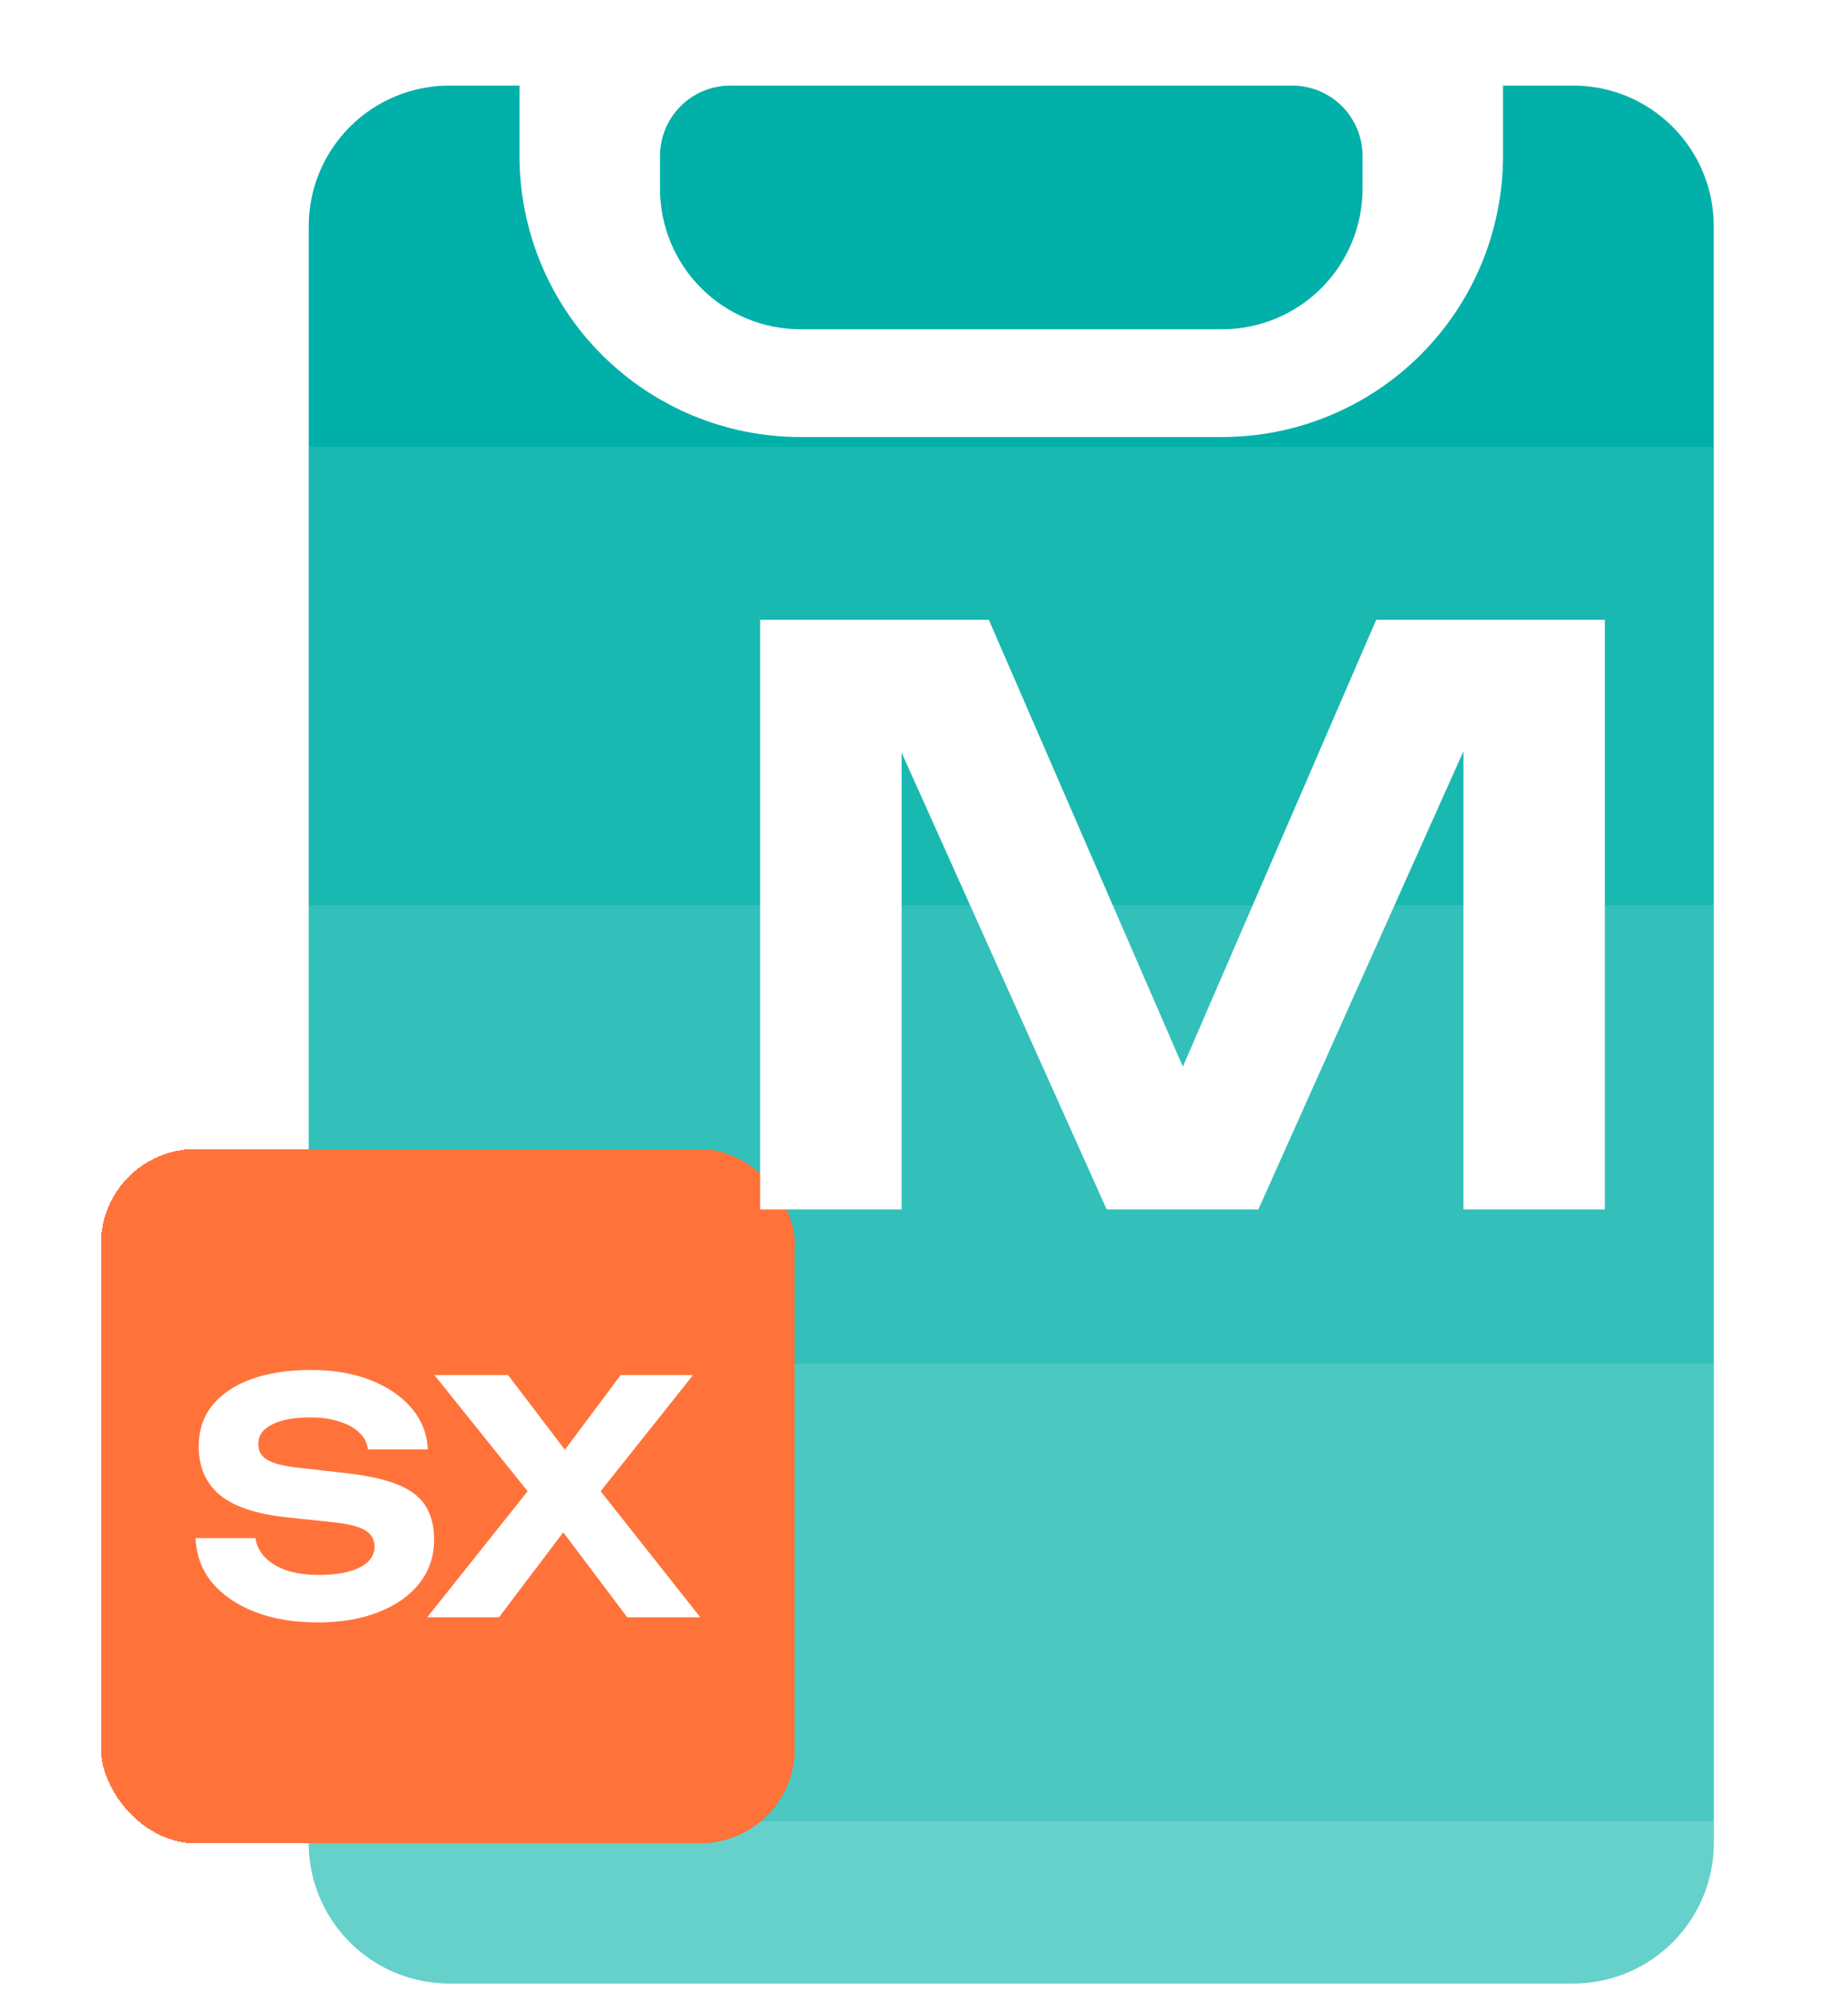
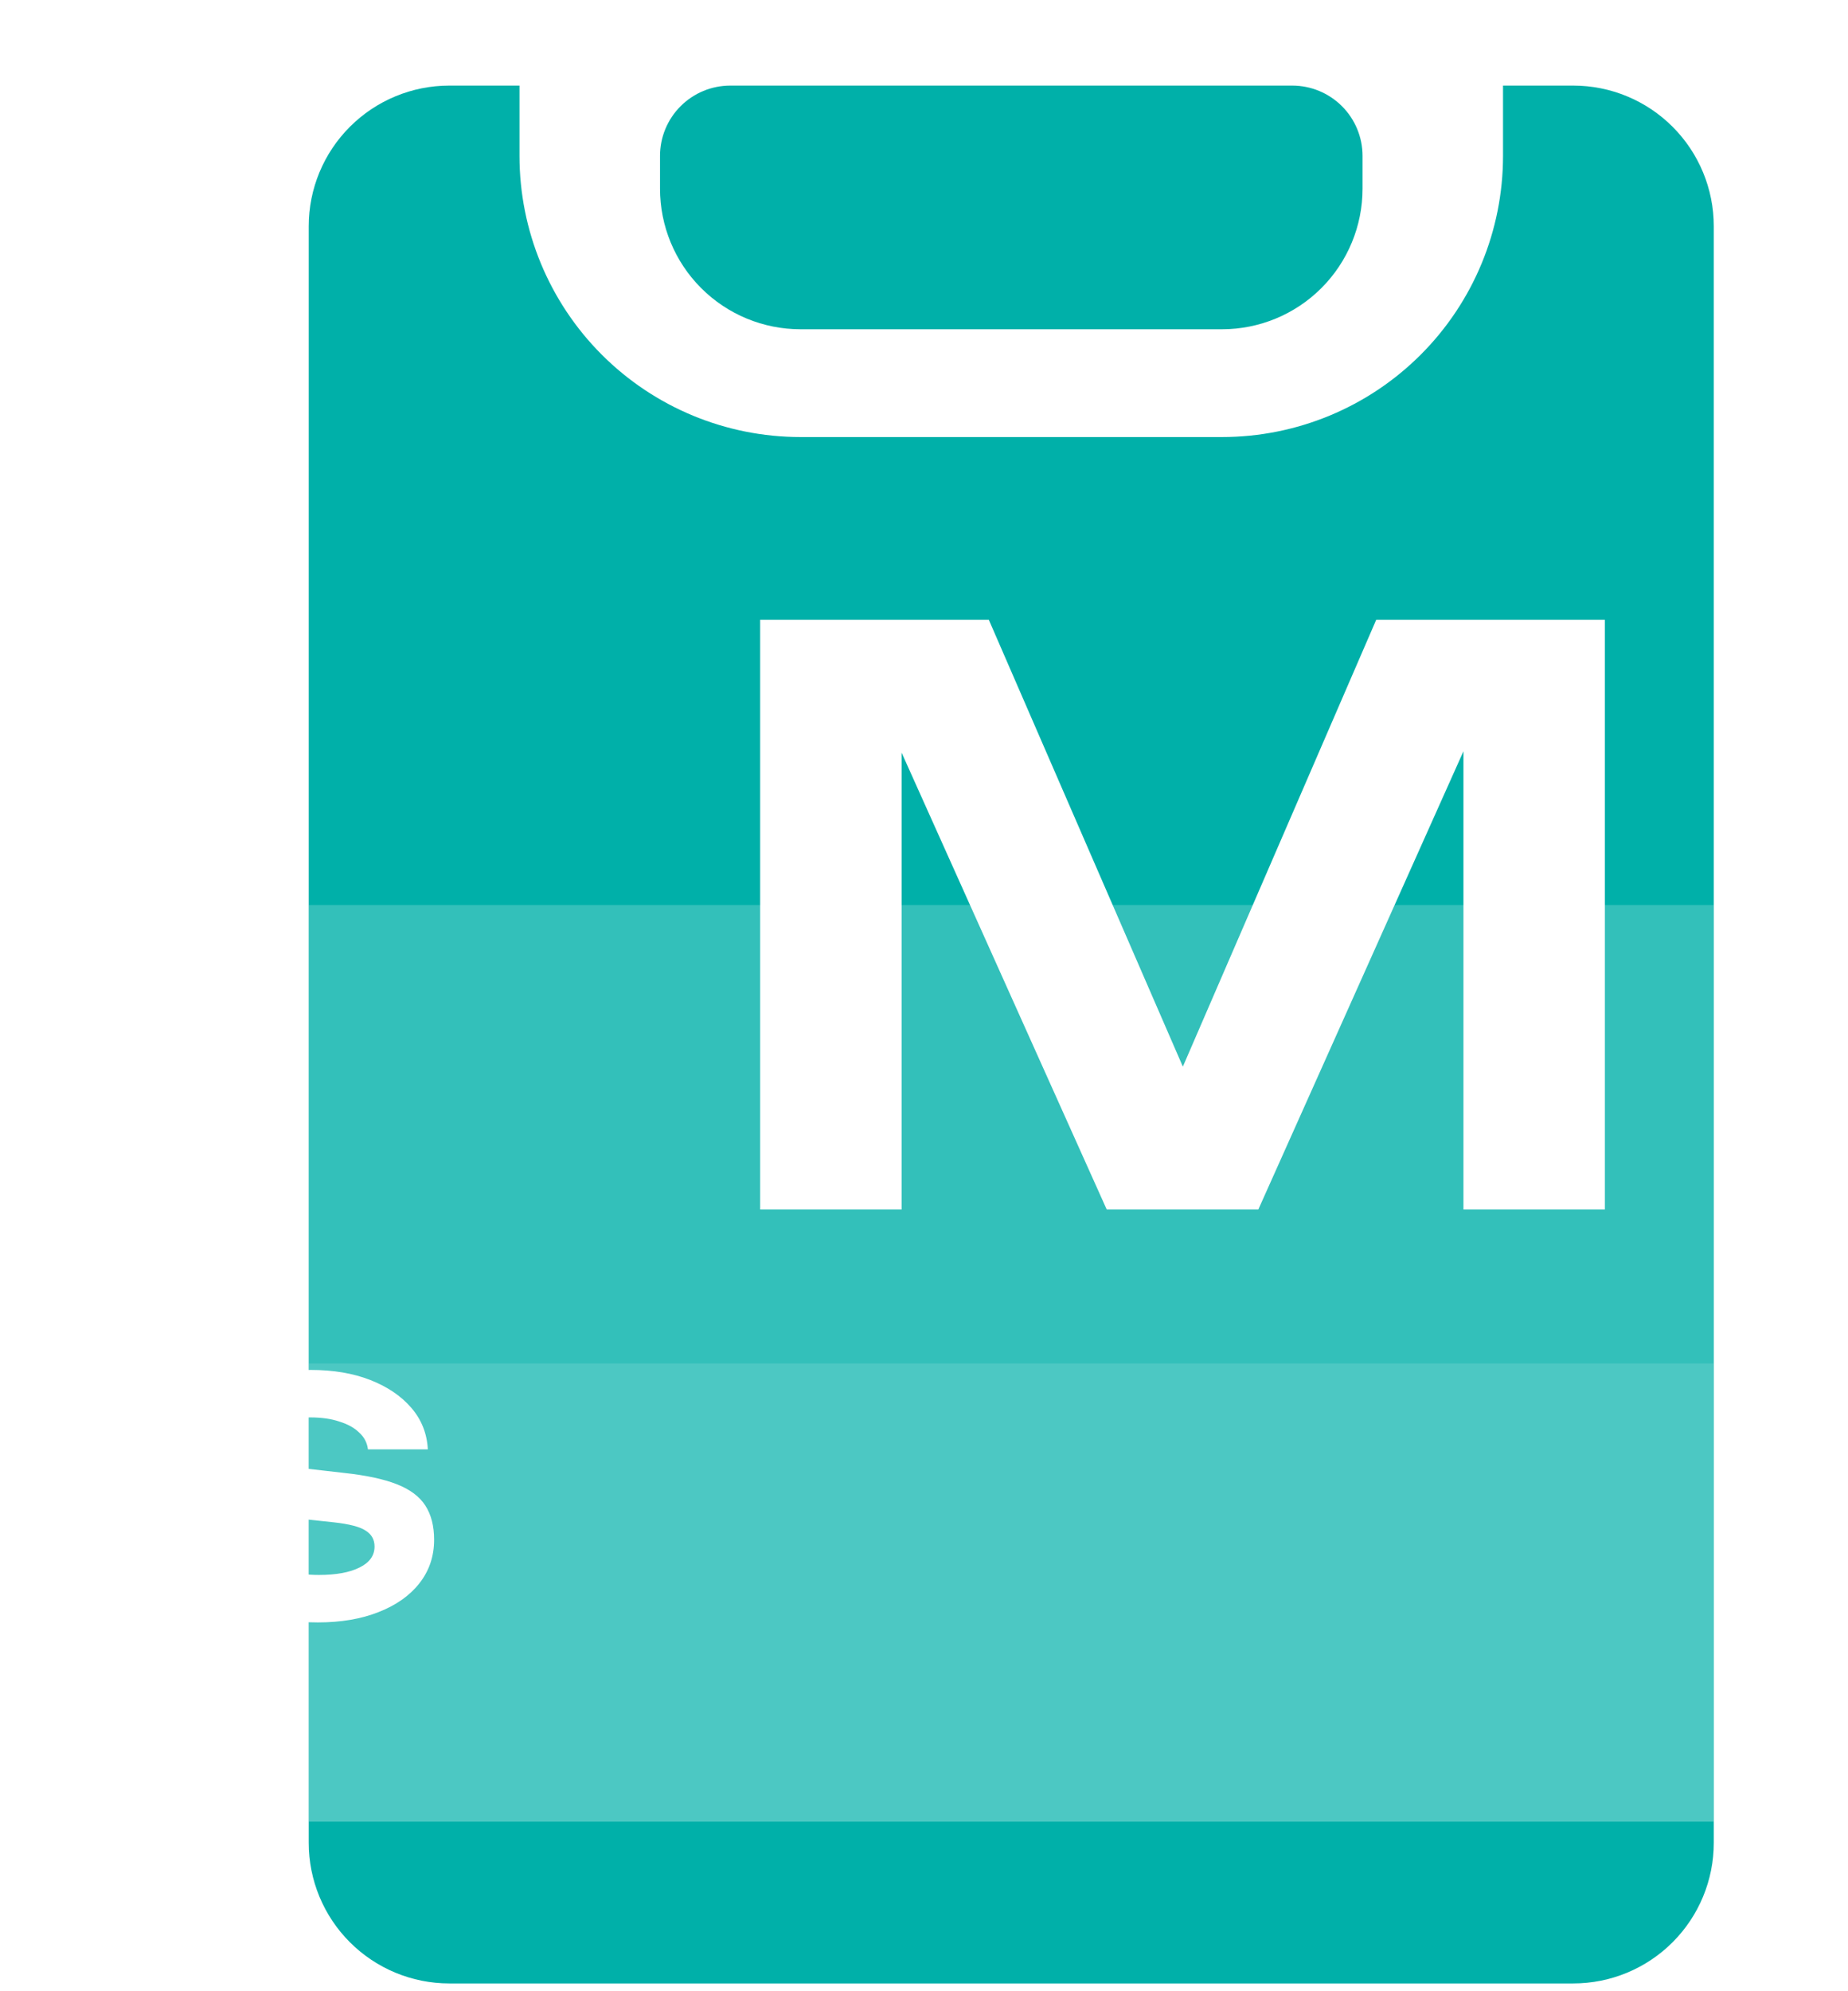
<svg xmlns="http://www.w3.org/2000/svg" width="65" height="70" viewBox="0 0 65 70" fill="none">
  <path d="M28.157 11.575H42.983C44.293 11.575 45.55 11.055 46.477 10.128C47.404 9.201 47.925 7.944 47.925 6.633V5.48C47.925 4.825 47.664 4.196 47.201 3.733C46.737 3.27 46.109 3.009 45.454 3.009H25.686C25.03 3.009 24.402 3.27 23.939 3.733C23.475 4.196 23.215 4.825 23.215 5.48L23.215 6.633C23.215 7.944 23.735 9.201 24.662 10.128C25.589 11.055 26.846 11.575 28.157 11.575Z" fill="#00B0A9" />
  <path d="M55.337 3.009H52.866V5.48C52.866 8.102 51.825 10.616 49.971 12.469C48.117 14.323 45.603 15.364 42.982 15.364H28.156C25.535 15.364 23.021 14.323 21.167 12.469C19.314 10.616 18.272 8.102 18.272 5.48V3.009H15.801C14.491 3.009 13.234 3.53 12.307 4.457C11.38 5.384 10.859 6.641 10.859 7.951V64.784C10.859 66.094 11.38 67.351 12.307 68.278C13.234 69.205 14.491 69.726 15.801 69.726H55.337C56.648 69.726 57.905 69.205 58.831 68.278C59.758 67.351 60.279 66.094 60.279 64.784V7.951C60.279 6.641 59.758 5.384 58.831 4.457C57.905 3.53 56.648 3.009 55.337 3.009Z" fill="#00B0A9" />
-   <path opacity="0.4" d="M60.279 64.783V64.034H42.982H28.156H21.167L15.801 64.034L11.891 64.034L10.859 64.034L10.859 64.783C10.859 66.094 11.38 67.351 12.307 68.278C13.234 69.205 14.491 69.725 15.801 69.725H55.337C56.648 69.725 57.905 69.205 58.831 68.278C59.758 67.351 60.279 66.094 60.279 64.783Z" fill="white" />
-   <path opacity="0.1" d="M23.889 15.703L55.934 15.703L60.277 15.703L60.277 31.815L10.859 31.815L10.859 26.857L10.859 15.703L23.889 15.703Z" fill="white" />
  <path opacity="0.2" d="M23.889 31.815L55.934 31.815L60.277 31.815L60.277 47.927L10.859 47.927L10.859 42.969L10.859 31.815L23.889 31.815Z" fill="white" />
  <path opacity="0.3" d="M23.889 47.927L55.934 47.927L60.277 47.927L60.277 64.039L10.859 64.039L10.859 59.081L10.859 47.927L23.889 47.927Z" fill="white" />
  <g filter="url(#filter0_d_7207_14535)">
-     <rect x="1.332" y="38.174" width="24.407" height="24.407" rx="3.328" fill="#FF733B" shape-rendering="crispEdges" />
    <path d="M4.66 51.853H6.766C6.803 52.111 6.916 52.337 7.108 52.534C7.299 52.731 7.552 52.882 7.868 52.988C8.192 53.094 8.566 53.147 8.993 53.147C9.603 53.147 10.08 53.06 10.426 52.886C10.779 52.712 10.955 52.466 10.955 52.148C10.955 51.906 10.852 51.721 10.646 51.592C10.448 51.456 10.073 51.358 9.522 51.297L7.923 51.127C6.814 51.013 6.009 50.749 5.509 50.332C5.017 49.916 4.77 49.349 4.77 48.63C4.77 48.062 4.932 47.578 5.255 47.177C5.586 46.776 6.046 46.47 6.633 46.258C7.229 46.046 7.923 45.94 8.717 45.94C9.503 45.94 10.198 46.057 10.801 46.292C11.403 46.527 11.885 46.852 12.245 47.268C12.605 47.684 12.8 48.172 12.829 48.732H10.723C10.694 48.498 10.591 48.301 10.415 48.142C10.246 47.975 10.014 47.847 9.72 47.756C9.434 47.658 9.088 47.609 8.684 47.609C8.125 47.609 7.681 47.692 7.35 47.858C7.027 48.017 6.865 48.248 6.865 48.551C6.865 48.778 6.961 48.955 7.152 49.084C7.35 49.213 7.699 49.307 8.199 49.368L9.886 49.561C10.657 49.644 11.275 49.776 11.738 49.958C12.201 50.139 12.535 50.389 12.741 50.707C12.947 51.025 13.05 51.426 13.05 51.91C13.05 52.493 12.877 53.003 12.531 53.442C12.193 53.873 11.716 54.21 11.098 54.452C10.488 54.694 9.775 54.816 8.96 54.816C8.114 54.816 7.372 54.691 6.733 54.441C6.101 54.191 5.601 53.847 5.233 53.408C4.873 52.962 4.682 52.443 4.66 51.853Z" fill="white" />
-     <path d="M18.398 50.843V49.561L22.411 54.634H19.842L17.097 50.991H18.089L15.333 54.634H12.809L16.843 49.572V50.832L13.062 46.122H15.653L18.155 49.413H17.152L19.61 46.122H22.157L18.398 50.843Z" fill="white" />
  </g>
  <g filter="url(#filter1_d_7207_14535)">
    <path d="M55.075 20.414V41.143H50.1V22.238L51.316 22.321L42.886 41.143H37.552L29.122 22.377L30.338 22.266V41.143H25.363V20.414H33.406L41.283 38.545H39.182L47.032 20.414H55.075Z" fill="white" />
  </g>
  <defs>
    <filter id="filter0_d_7207_14535" x="1.332" y="38.174" width="26.625" height="26.626" filterUnits="userSpaceOnUse" color-interpolation-filters="sRGB">
      <feFlood flood-opacity="0" result="BackgroundImageFix" />
      <feColorMatrix in="SourceAlpha" type="matrix" values="0 0 0 0 0 0 0 0 0 0 0 0 0 0 0 0 0 0 127 0" result="hardAlpha" />
      <feOffset dx="2.219" dy="2.219" />
      <feComposite in2="hardAlpha" operator="out" />
      <feColorMatrix type="matrix" values="0 0 0 0 0.067 0 0 0 0 0.067 0 0 0 0 0.067 0 0 0 0.25 0" />
      <feBlend mode="normal" in2="BackgroundImageFix" result="effect1_dropShadow_7207_14535" />
      <feBlend mode="normal" in="SourceGraphic" in2="effect1_dropShadow_7207_14535" result="shape" />
    </filter>
    <filter id="filter1_d_7207_14535" x="25.363" y="20.414" width="31.085" height="22.104" filterUnits="userSpaceOnUse" color-interpolation-filters="sRGB">
      <feFlood flood-opacity="0" result="BackgroundImageFix" />
      <feColorMatrix in="SourceAlpha" type="matrix" values="0 0 0 0 0 0 0 0 0 0 0 0 0 0 0 0 0 0 127 0" result="hardAlpha" />
      <feOffset dx="1.374" dy="1.374" />
      <feComposite in2="hardAlpha" operator="out" />
      <feColorMatrix type="matrix" values="0 0 0 0 0.067 0 0 0 0 0.067 0 0 0 0 0.067 0 0 0 0.25 0" />
      <feBlend mode="normal" in2="BackgroundImageFix" result="effect1_dropShadow_7207_14535" />
      <feBlend mode="normal" in="SourceGraphic" in2="effect1_dropShadow_7207_14535" result="shape" />
    </filter>
  </defs>
</svg>